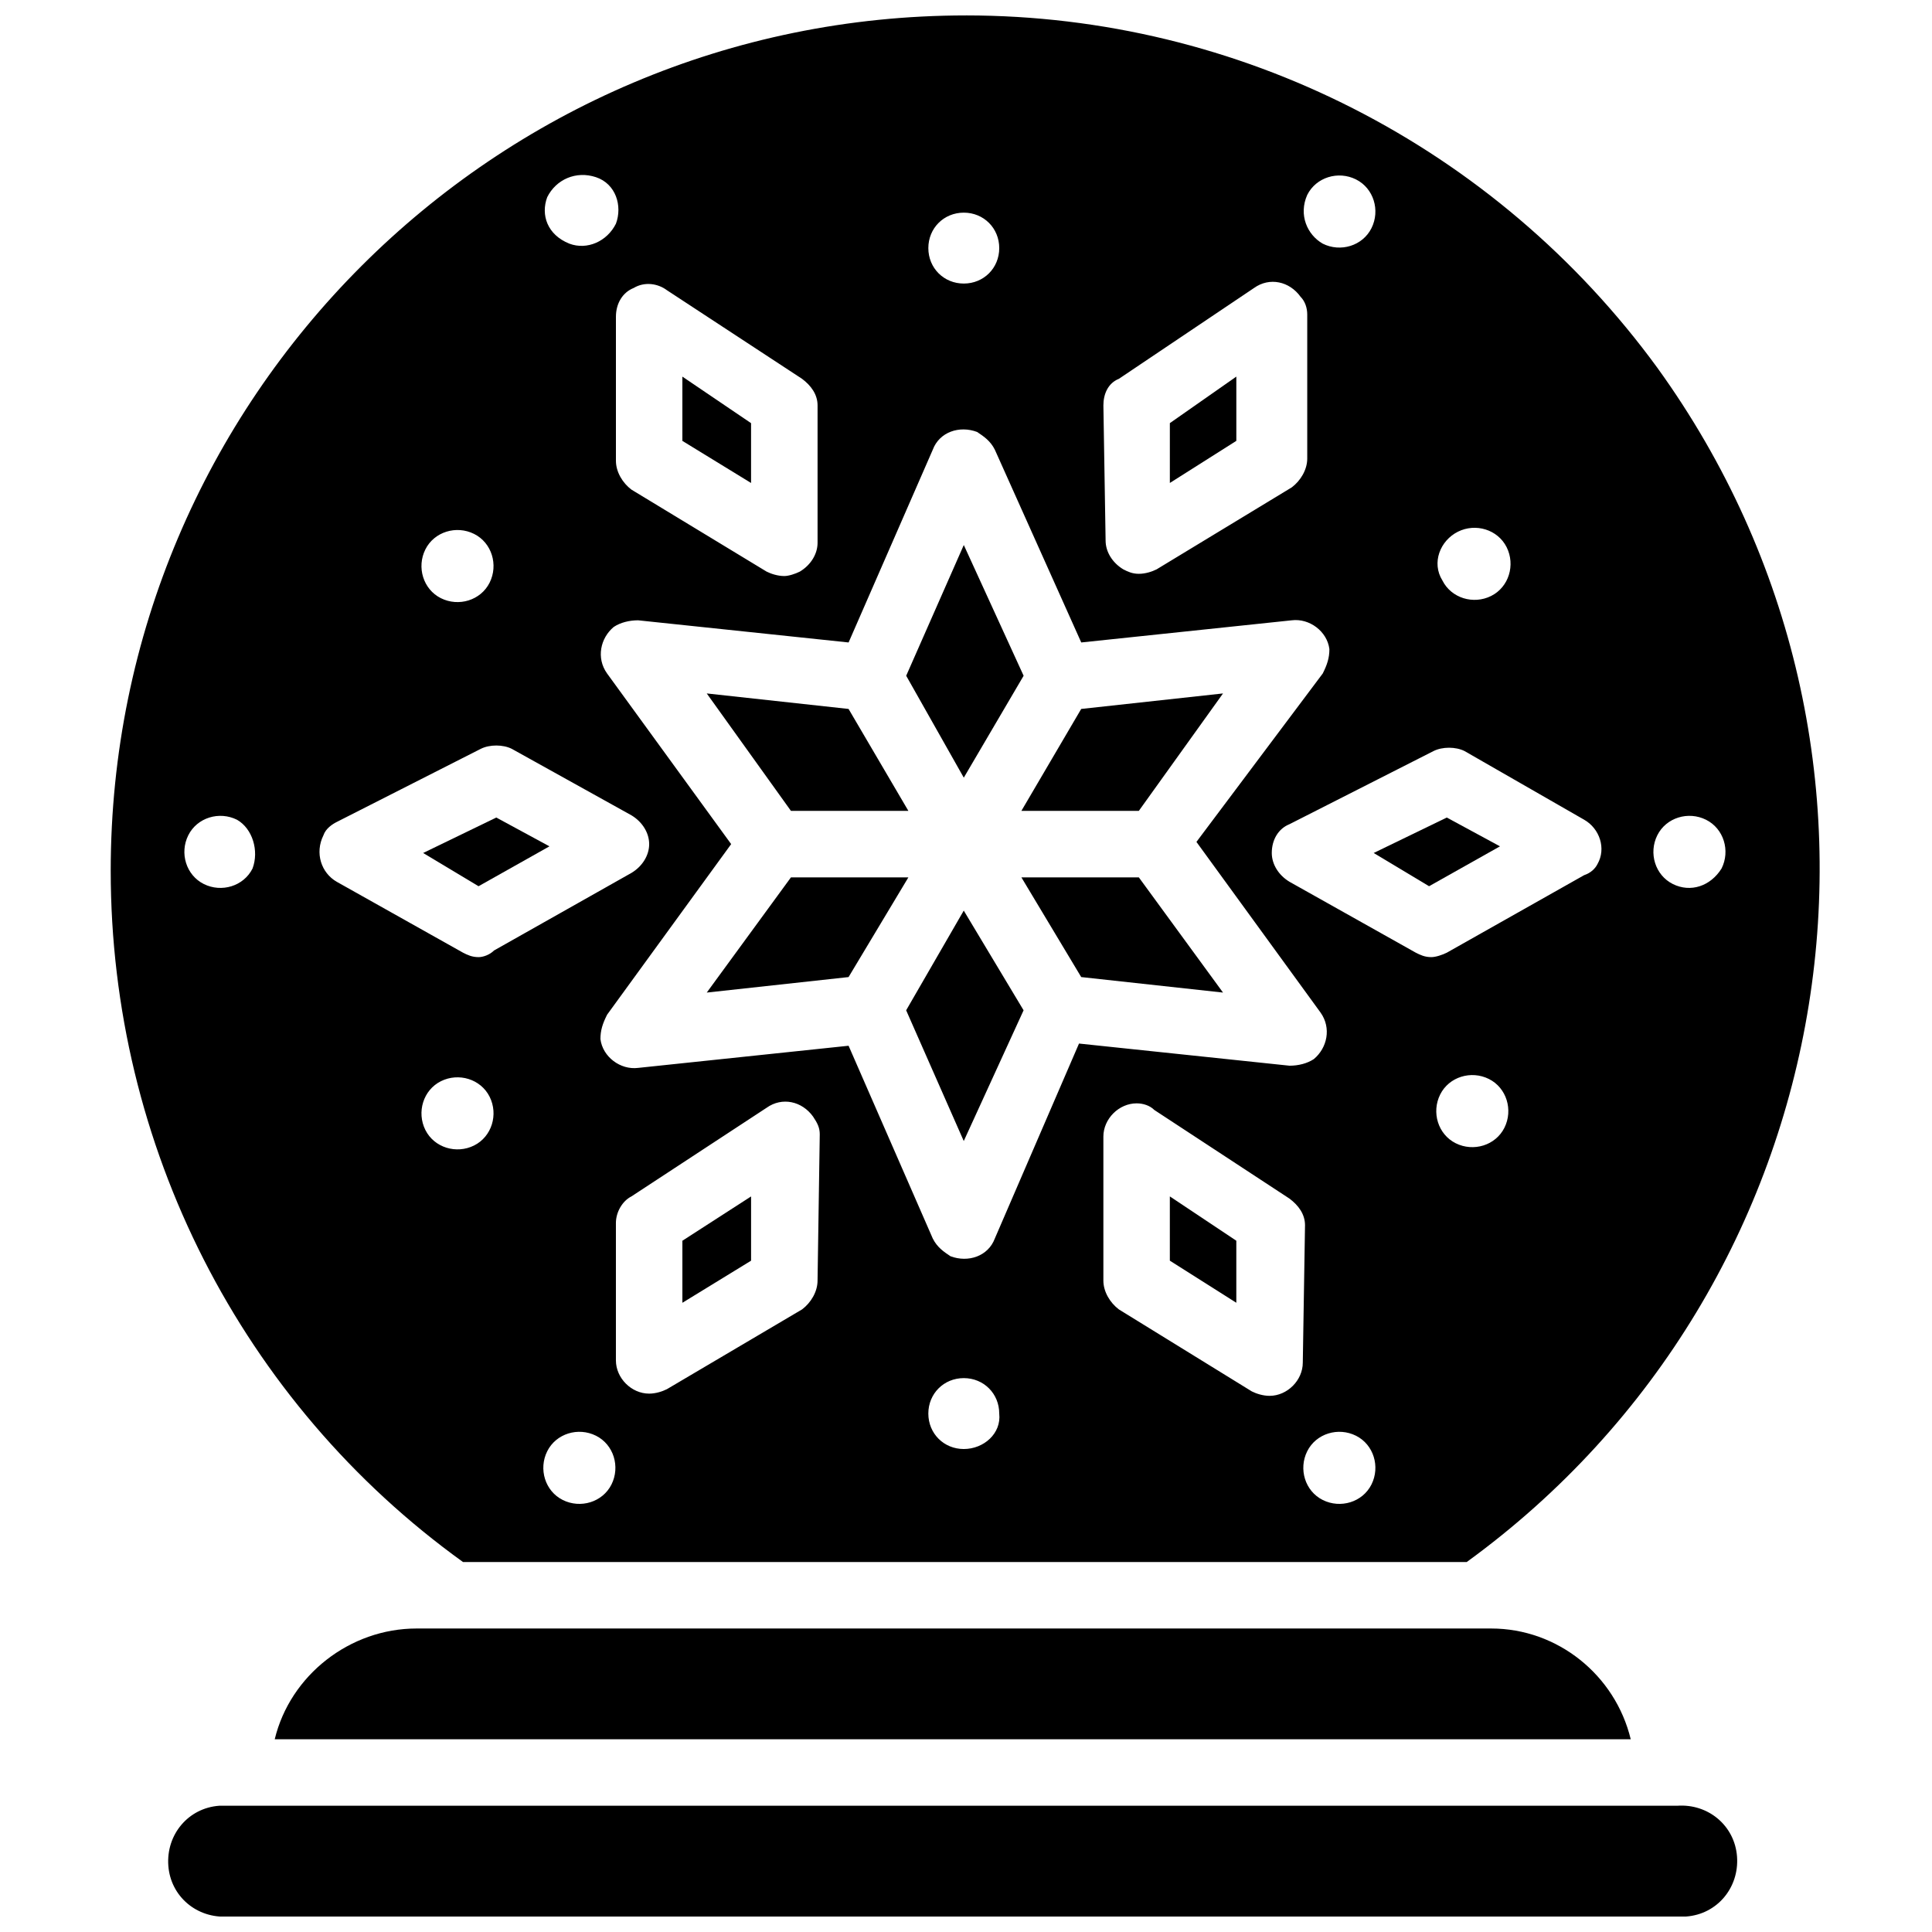
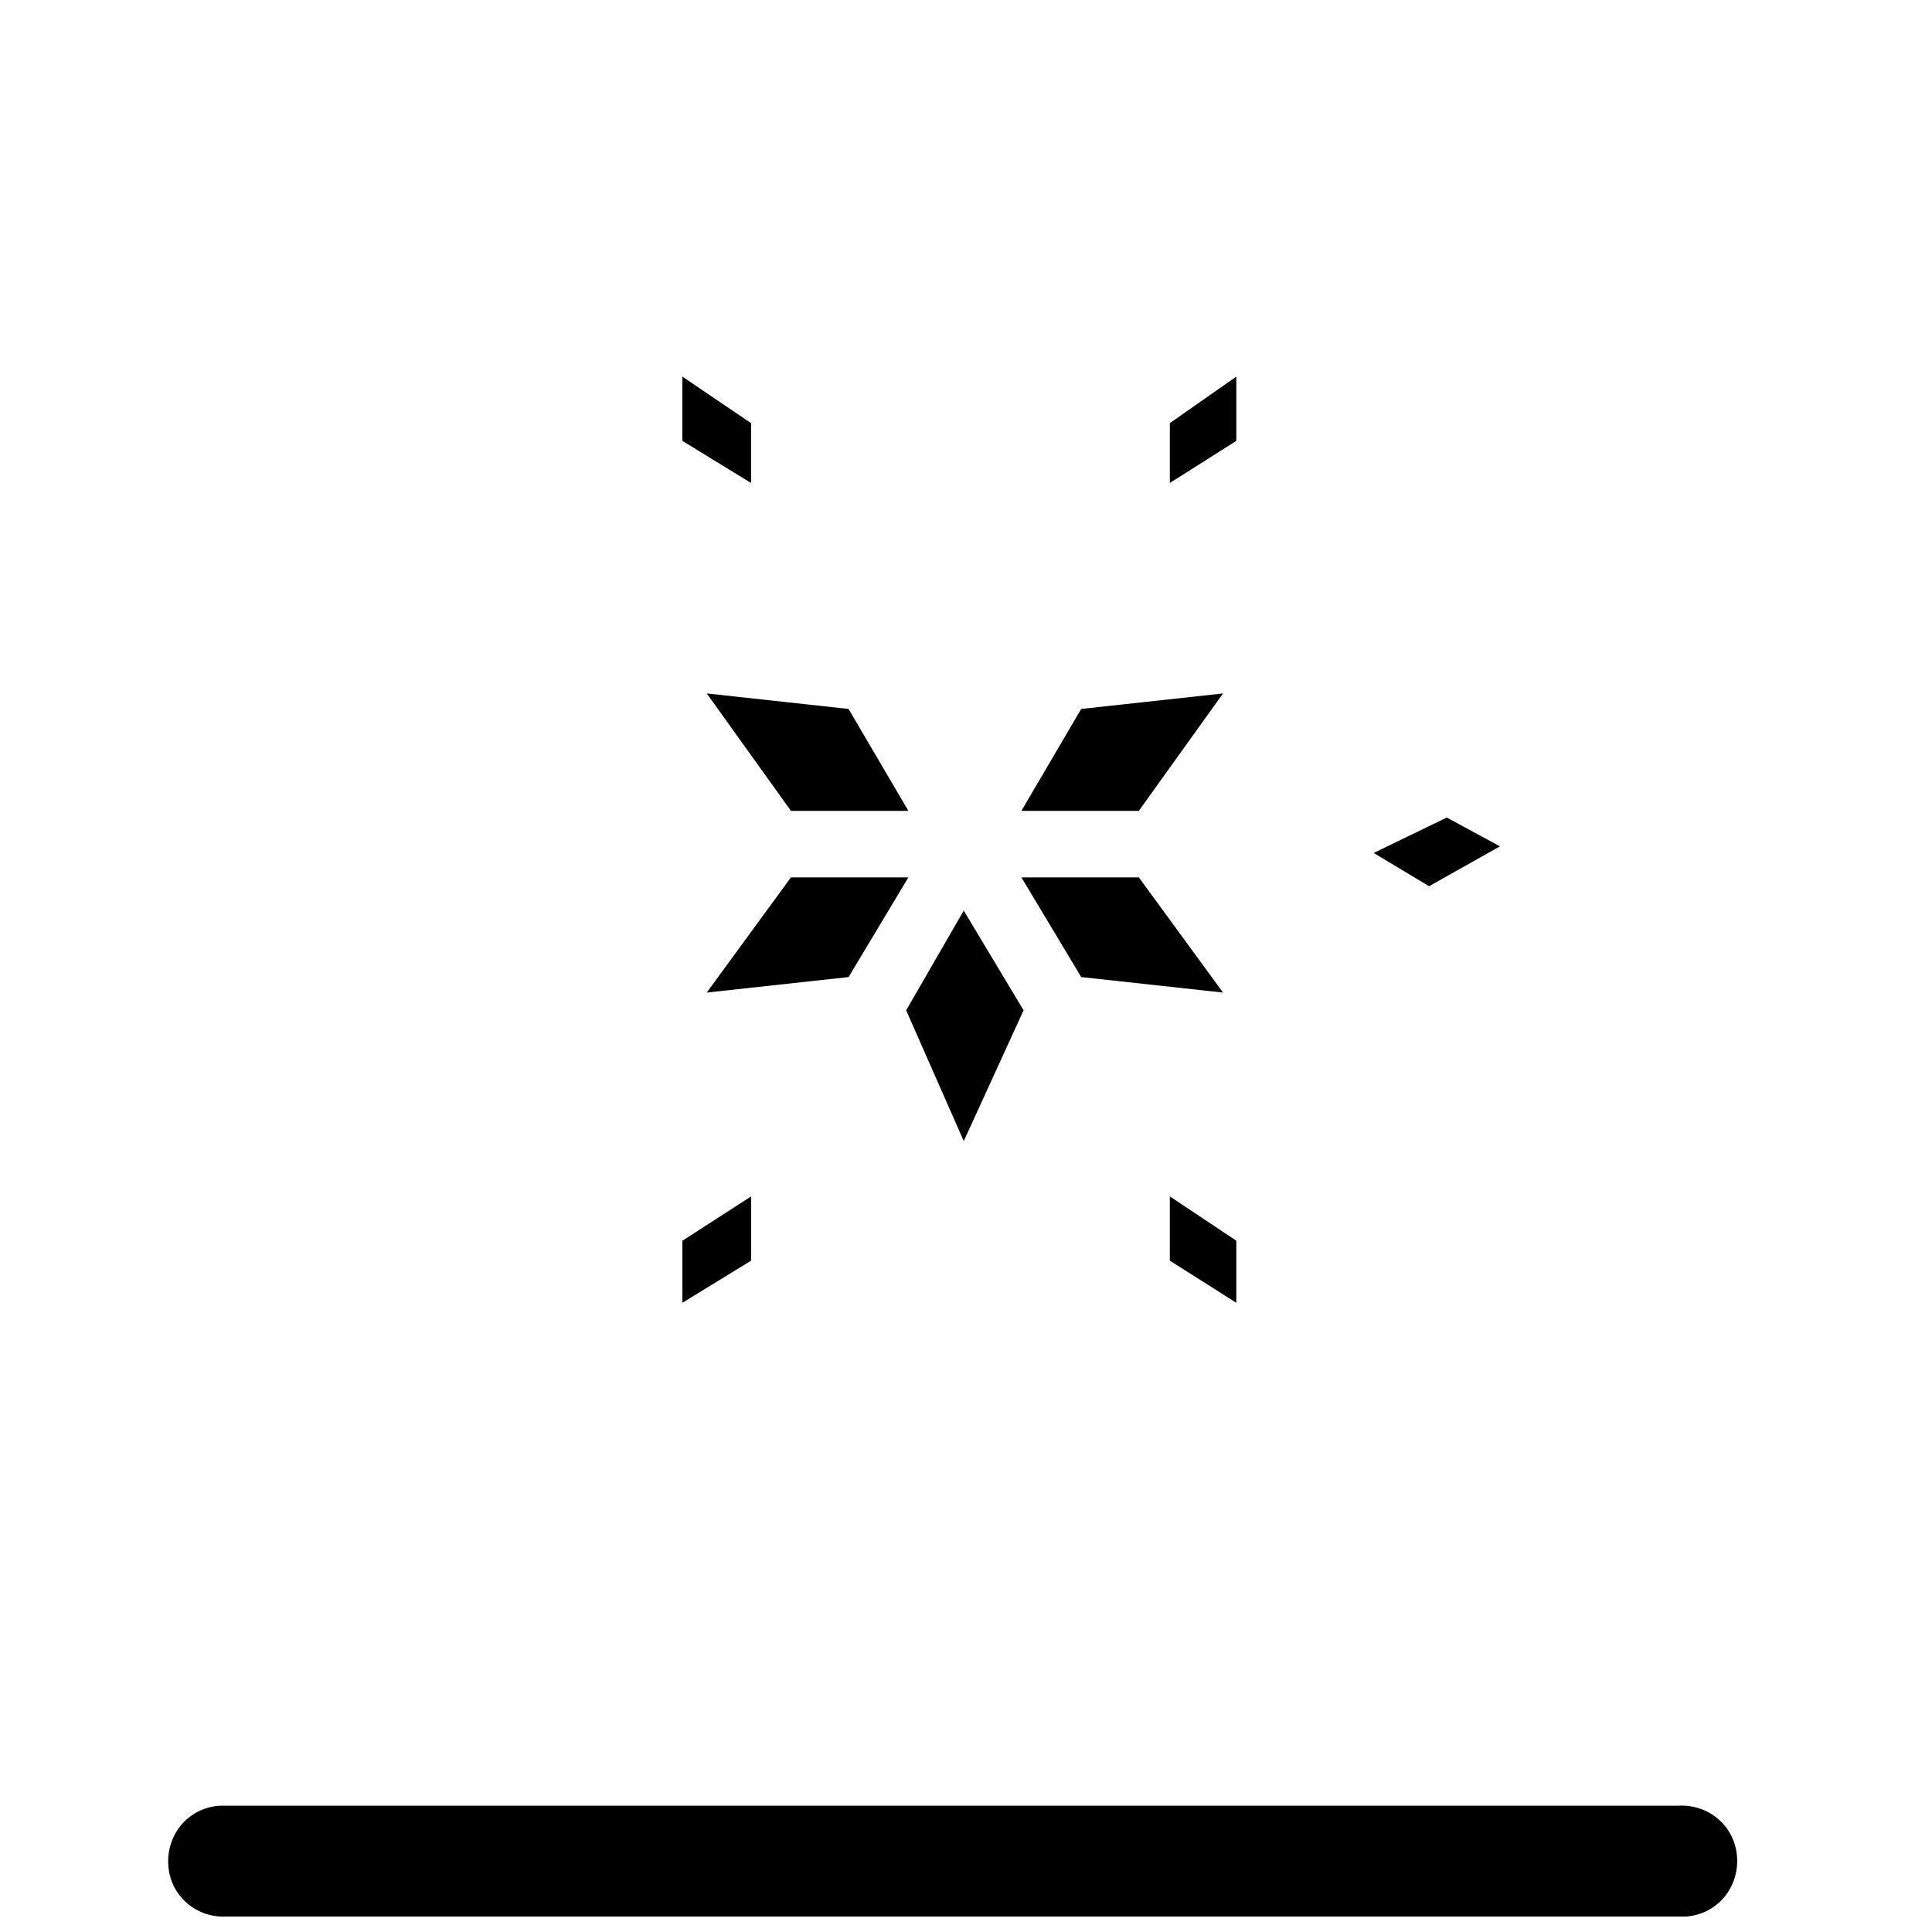
<svg xmlns="http://www.w3.org/2000/svg" width="800px" height="800px" version="1.1" viewBox="144 144 512 512">
  <defs>
    <clipPath id="b">
      <path d="m188 622h417v29.902h-417z" />
    </clipPath>
    <clipPath id="a">
-       <path d="m173 148.09h454v409.91h-454z" />
-     </clipPath>
+       </clipPath>
  </defs>
-   <path d="m254.38 575.57h284.79c17.617 0 32.883 12.332 36.992 29.359h-359.36c4.109-17.031 19.961-29.359 37.578-29.359z" />
  <g clip-path="url(#b)">
    <path d="m589.07 651.9h-384.61c-8.219 0.586-15.266-5.285-15.855-13.504-0.586-8.219 5.285-15.266 13.504-15.855h2.348 384.02c8.219-0.586 15.266 5.285 15.855 13.504 0.586 8.219-5.285 15.266-13.504 15.855h-1.762z" />
  </g>
  <path d="m353.61 376.51-22.312 30.531 37.582-4.109 15.852-26.422z" />
  <path d="m384.73 358.89-15.852-27.012-37.582-4.109 22.312 31.121z" />
  <path d="m414.68 376.51 15.852 26.422 37.582 4.109-22.312-30.531z" />
  <path d="m384.14 411.74 15.266 34.645 15.855-34.645-15.855-26.422z" />
  <path d="m445.8 358.89 22.312-31.121-37.582 4.109-15.852 27.012z" />
-   <path d="m415.27 323.08-15.855-34.645-15.266 34.645 15.266 27.008z" />
  <path d="m454.02 478.09 17.617 11.156v-16.441l-17.617-11.742z" />
  <path d="m508.04 370.05 14.68 8.809 18.789-10.57-14.094-7.633z" />
-   <path d="m256.14 370.05 14.68 8.809 18.789-10.57-14.09-7.633z" />
  <path d="m471.64 243.8-17.617 12.332v15.855l17.617-11.156z" />
  <path d="m343.04 256.14-18.203-12.332v17.031l18.203 11.156z" />
  <g clip-path="url(#a)">
    <path d="m400 148.09c-125.07 0-226.66 101.58-226.66 226.66 0 72.812 34.645 140.93 93.363 183.2h266c101-73.398 123.9-214.91 50.5-316.5-42.867-58.719-110.98-93.363-183.2-93.363zm130.36 136.82c4.699-2.348 10.57-0.586 12.918 4.109 2.348 4.699 0.586 10.57-4.109 12.918-4.699 2.348-10.57 0.586-12.918-4.109-2.938-4.699-0.59-10.57 4.109-12.918zm-39.93-89.254c2.348-4.699 8.219-6.461 12.918-4.109 4.699 2.348 6.461 8.219 4.109 12.918-2.348 4.699-8.219 6.461-12.918 4.109-4.109-2.348-6.457-7.633-4.109-12.918zm-54.02 55.781c0-2.938 1.176-5.871 4.109-7.047l35.82-24.074c4.109-2.938 9.395-1.762 12.332 2.348 1.176 1.176 1.762 2.938 1.762 4.699v38.168c0 2.938-1.762 5.871-4.109 7.633l-35.82 21.727c-1.176 0.586-2.938 1.176-4.699 1.176s-2.938-0.586-4.109-1.176c-2.938-1.762-4.699-4.699-4.699-7.633zm-36.996-51.082c5.285 0 9.395 4.109 9.395 9.395s-4.109 9.395-9.395 9.395-9.395-4.109-9.395-9.395 4.109-9.395 9.395-9.395zm-92.188 27.598c0-3.523 1.762-6.461 4.699-7.633 2.938-1.762 6.461-1.176 8.809 0.586l35.82 23.488c2.348 1.762 4.109 4.109 4.109 7.047v36.406c0 2.938-1.762 5.871-4.699 7.633-1.176 0.586-2.938 1.176-4.109 1.176-1.762 0-3.523-0.586-4.699-1.176l-35.82-21.727c-2.348-1.762-4.109-4.699-4.109-7.633zm-18.203-31.711c2.348-4.695 7.633-7.047 12.918-5.285s7.047 7.633 5.285 12.332c-2.348 4.699-7.633 7.047-12.332 5.285-5.871-2.348-7.633-7.633-5.871-12.332zm-32.297 93.363c2.348-4.699 8.219-6.461 12.918-4.109 4.699 2.348 6.461 8.219 4.109 12.918-2.348 4.699-8.219 6.461-12.918 4.109-4.695-2.348-6.457-8.219-4.109-12.918zm-45.801 84.559c-2.348 4.695-8.219 6.457-12.918 4.109-4.699-2.348-6.461-8.219-4.109-12.918 2.348-4.699 8.219-6.461 12.918-4.109 4.109 2.348 5.871 8.219 4.109 12.918zm58.719 73.398c-4.699 2.348-10.57 0.586-12.918-4.109-2.348-4.699-0.586-10.57 4.109-12.918 4.699-2.348 10.57-0.586 12.918 4.109 2.352 4.695 0.59 10.566-4.109 12.918zm1.176-49.914c-1.762 0-2.938-0.586-4.109-1.176l-33.469-18.789c-4.109-2.348-5.871-7.633-3.523-12.332 0.586-1.762 2.348-2.938 3.523-3.523l38.168-19.379c2.348-1.176 5.871-1.176 8.219 0l31.707 17.617c2.938 1.762 4.699 4.699 4.699 7.633 0 2.938-1.762 5.871-4.699 7.633l-36.406 20.551c-1.172 1.18-2.934 1.766-4.109 1.766zm35.23 139.75c-2.348 4.699-8.219 6.461-12.918 4.109-4.699-2.348-6.461-8.219-4.109-12.918 2.348-4.699 8.219-6.461 12.918-4.109 4.699 2.348 6.461 8.219 4.109 12.918zm54.609-54.023c0 2.938-1.762 5.871-4.109 7.633l-35.82 21.141c-1.176 0.586-2.938 1.176-4.699 1.176-4.699 0-8.809-4.109-8.809-8.809v-36.406c0-2.938 1.762-5.871 4.109-7.047l35.82-23.488c4.109-2.938 9.395-1.762 12.332 2.348 1.176 1.762 1.762 2.938 1.762 4.699zm38.754 44.629c-5.285 0-9.395-4.109-9.395-9.395 0-5.285 4.109-9.395 9.395-9.395s9.395 4.109 9.395 9.395c0.59 5.281-4.109 9.395-9.395 9.395zm8.223-55.785c-1.762 4.699-7.047 6.461-11.742 4.699-1.762-1.176-3.523-2.348-4.699-4.699l-22.312-51.086-55.781 5.871c-4.699 0.586-9.395-2.938-9.98-7.633 0-2.348 0.586-4.109 1.762-6.461l32.883-45.215-32.883-45.215c-2.938-4.109-1.762-9.395 1.762-12.332 1.762-1.176 4.109-1.762 6.461-1.762l55.781 5.871 22.312-51.086c1.762-4.699 7.047-6.461 11.742-4.699 1.762 1.176 3.523 2.348 4.699 4.699l22.902 51.086 55.781-5.871c4.699-0.586 9.395 2.938 9.98 7.633 0 2.348-0.586 4.109-1.762 6.461l-33.473 44.633 32.883 45.215c2.938 4.109 1.762 9.395-1.762 12.332-1.762 1.176-4.109 1.762-6.461 1.762l-55.781-5.871zm81.617 32.883c0 4.699-4.109 8.809-8.809 8.809-1.762 0-3.523-0.586-4.699-1.176l-35.23-21.727c-2.348-1.762-4.109-4.699-4.109-7.633v-38.168c0-4.699 4.109-8.809 8.809-8.809 1.762 0 3.523 0.586 4.699 1.762l35.82 23.488c2.348 1.762 4.109 4.109 4.109 7.047zm18.203 32.297c-2.348 4.699-8.219 6.461-12.918 4.109-4.699-2.348-6.461-8.219-4.109-12.918 2.348-4.699 8.219-6.461 12.918-4.109 4.699 2.348 6.461 8.219 4.109 12.918zm35.234-94.539c-2.348 4.699-8.219 6.461-12.918 4.109-4.699-2.348-6.461-8.219-4.109-12.918 2.348-4.699 8.219-6.461 12.918-4.109 4.695 2.348 6.457 8.219 4.109 12.918zm21.137-66.941-36.406 20.551c-1.176 0.586-2.938 1.176-4.109 1.176-1.762 0-2.938-0.586-4.109-1.176l-33.469-18.789c-2.938-1.762-4.699-4.699-4.699-7.633 0-3.523 1.762-6.461 4.699-7.633l38.168-19.379c2.348-1.176 5.871-1.176 8.219 0l31.707 18.203c4.109 2.348 5.871 7.633 3.523 11.742-0.586 1.18-1.762 2.352-3.523 2.938zm23.488 2.352c-4.699-2.348-6.461-8.219-4.109-12.918 2.348-4.699 8.219-6.461 12.918-4.109 4.699 2.348 6.461 8.219 4.109 12.918-2.938 4.695-8.219 6.457-12.918 4.109z" />
  </g>
  <path d="m324.84 489.25 18.203-11.156v-17.027l-18.203 11.742z" />
</svg>